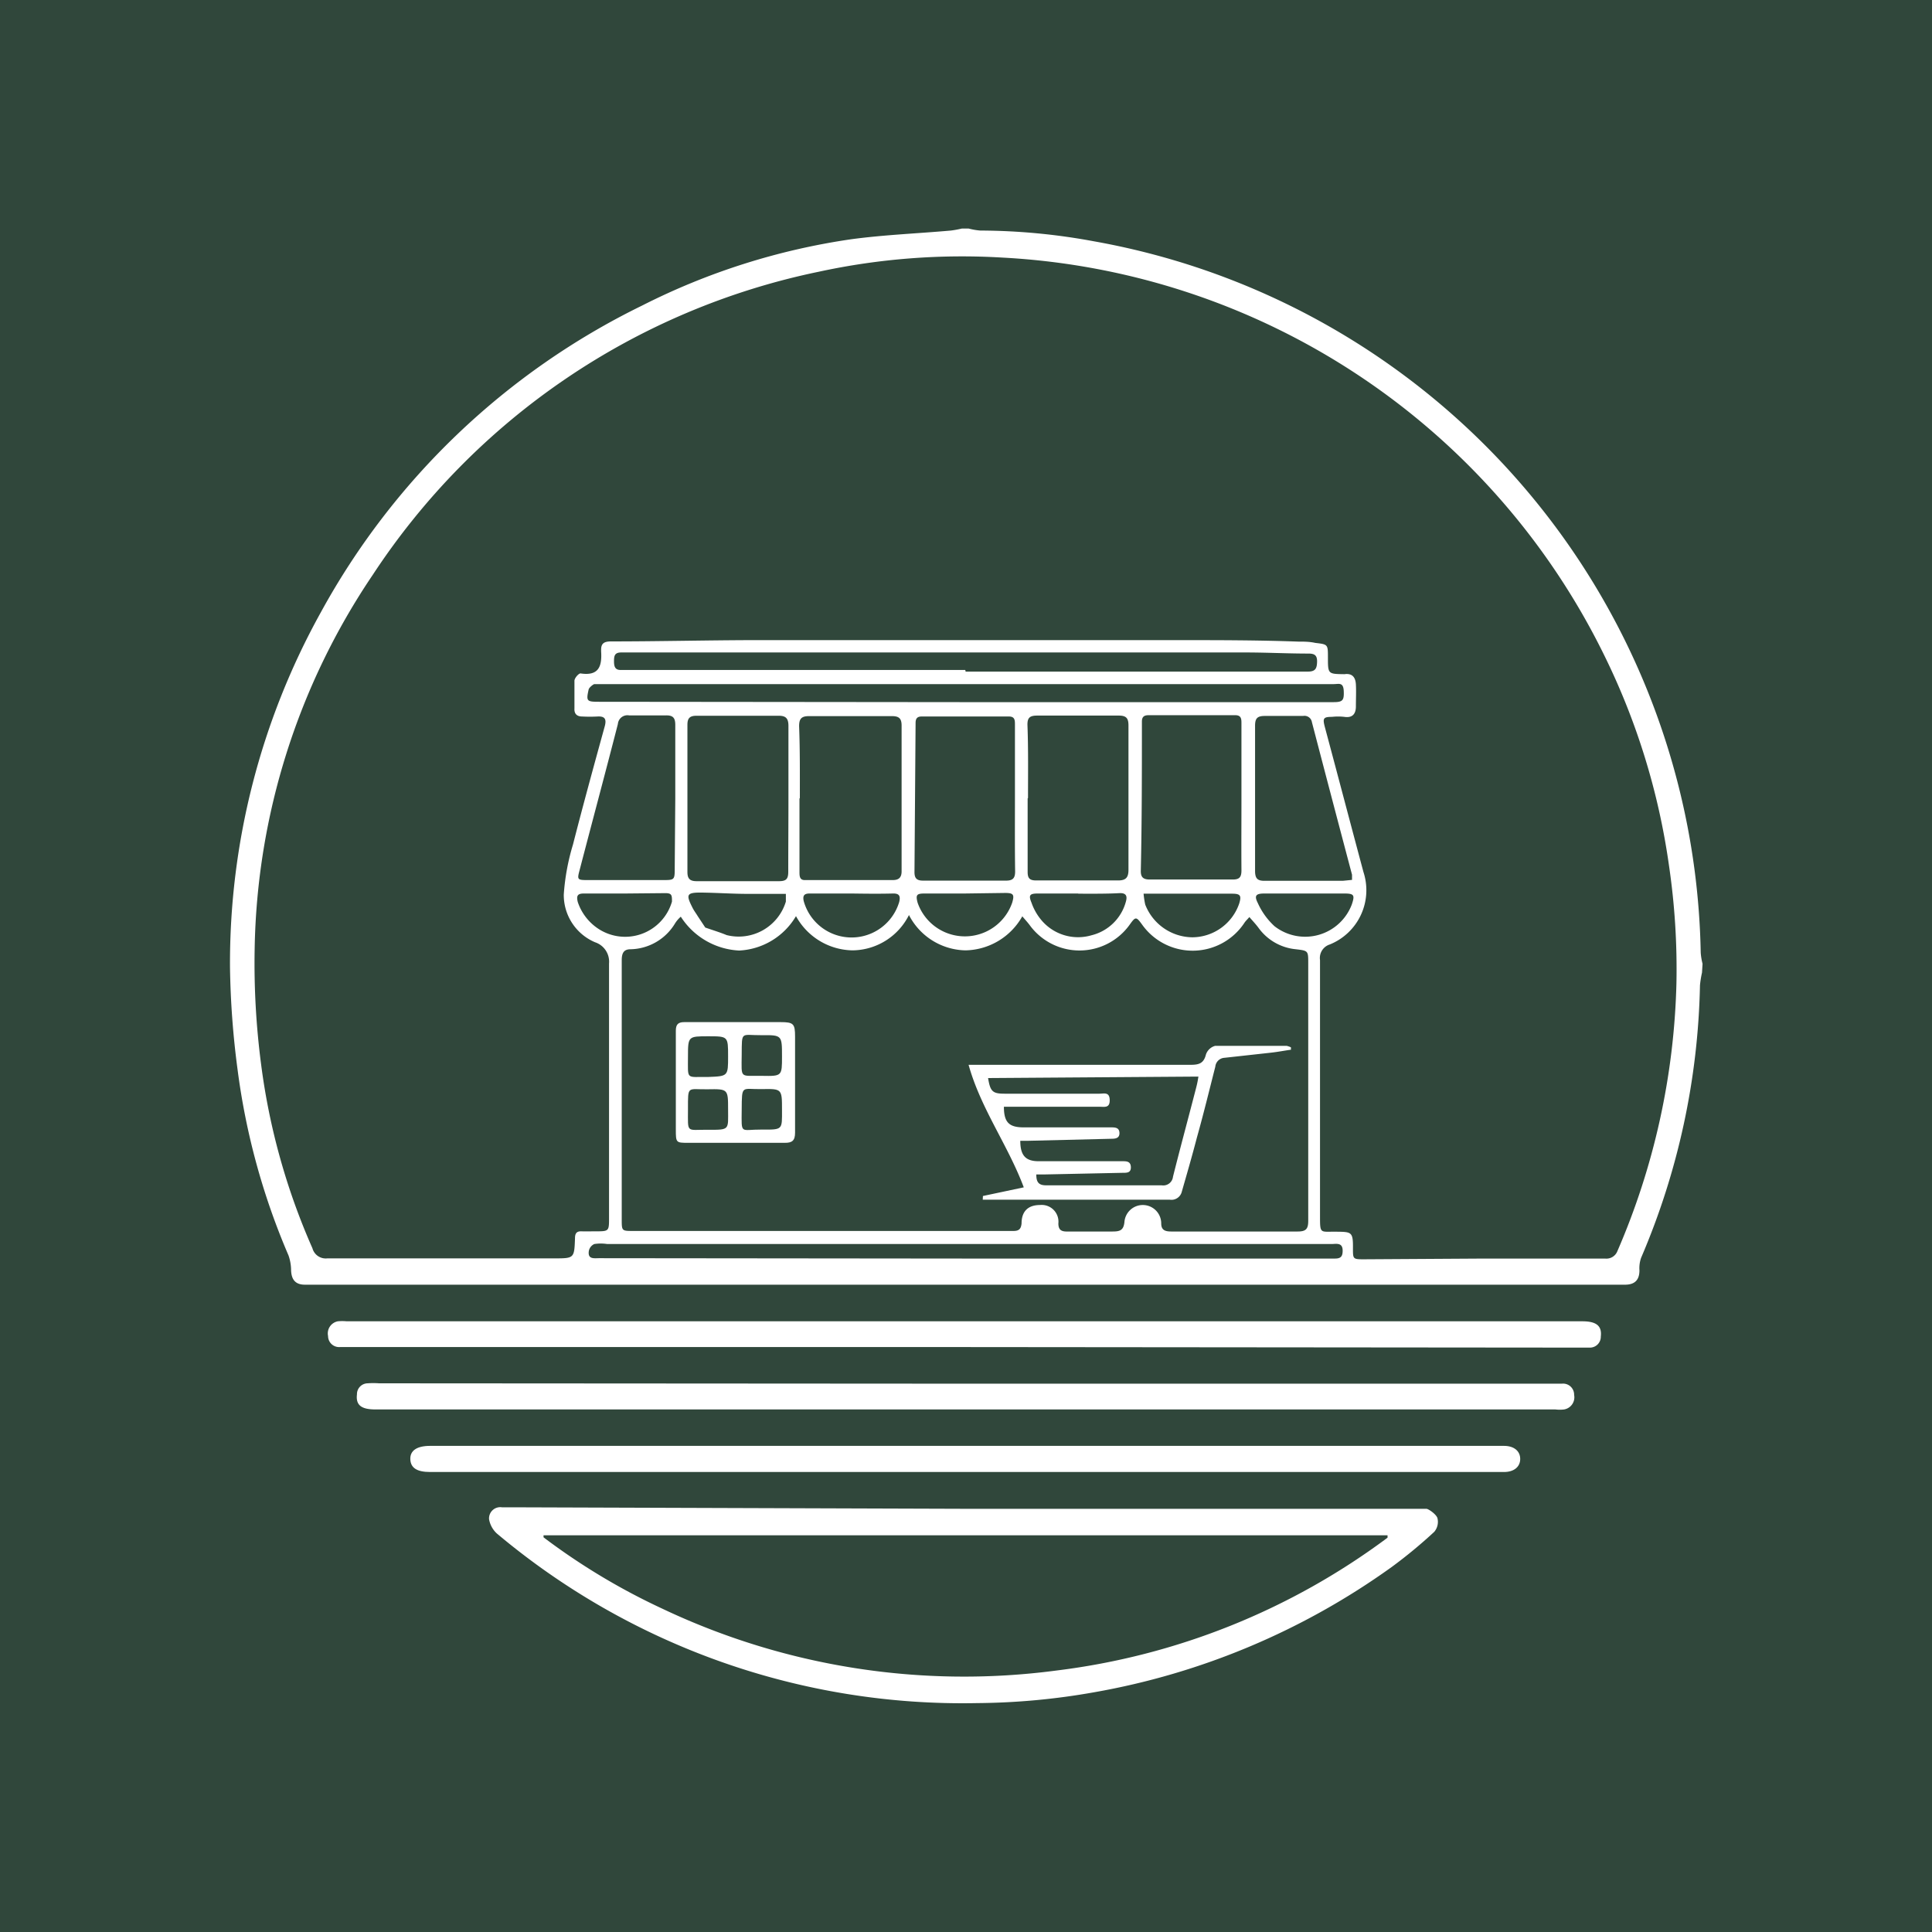
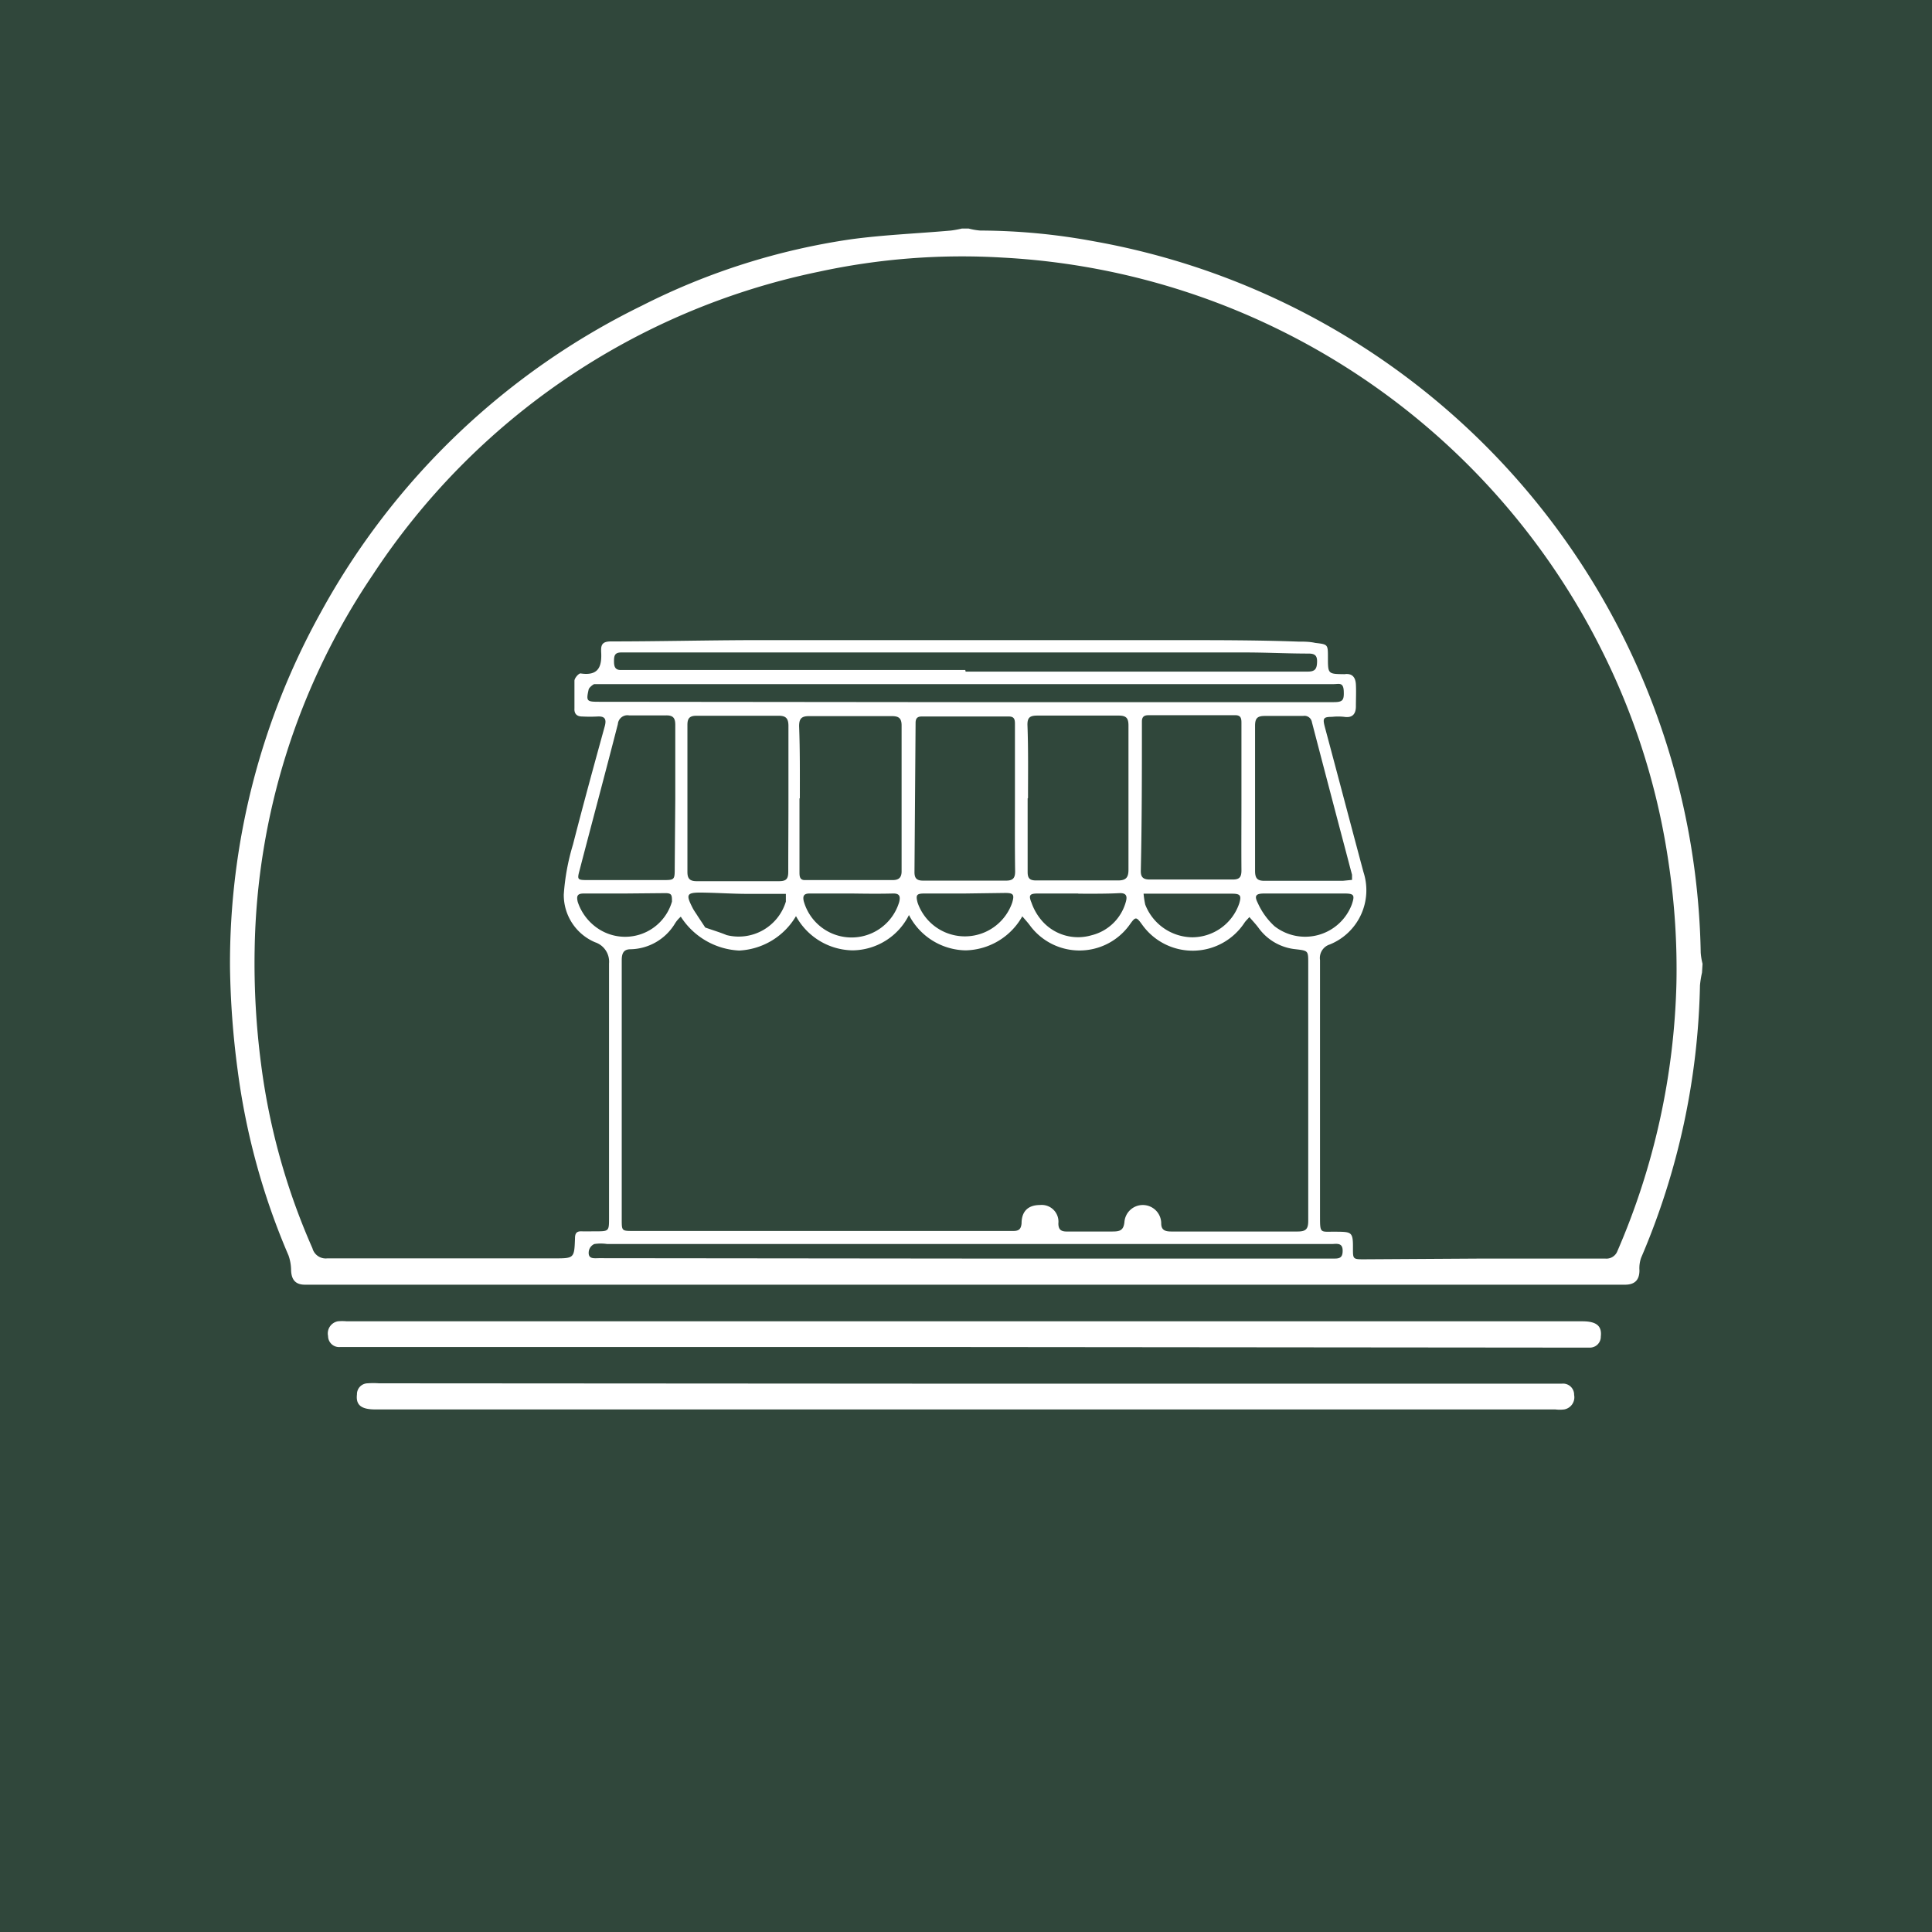
<svg xmlns="http://www.w3.org/2000/svg" id="Layer_1" data-name="Layer 1" viewBox="0 0 105 105">
  <defs>
    <style>.cls-1{fill:#30473b;}.cls-2{fill:#fff;}</style>
  </defs>
  <rect class="cls-1" width="105" height="105" />
  <path class="cls-2" d="M92.5,52.86a5.5,5.5,0,0,0-.11.69,39.54,39.54,0,0,1-3.2,14.81,1.72,1.72,0,0,0-.09.68c0,.51-.24.77-.75.78H16.57c-.51,0-.73-.27-.75-.78a2.46,2.46,0,0,0-.14-.81,37.84,37.84,0,0,1-2.77-10.11,46.94,46.94,0,0,1-.41-5.55,39.3,39.3,0,0,1,4.93-19.28A39.8,39.8,0,0,1,34.89,16.61,36.78,36.78,0,0,1,46.28,13c1.79-.24,3.6-.31,5.4-.47a5.78,5.78,0,0,0,.6-.11h.36a3.57,3.57,0,0,0,.64.11,34.25,34.25,0,0,1,6.15.58,40,40,0,0,1,33,38.66,3.37,3.37,0,0,0,.1.61ZM80.68,68.4c2.18,0,4.37,0,6.55,0A.64.64,0,0,0,87.9,68a39,39,0,0,0,3.21-14.54A38.57,38.57,0,0,0,90.7,47a37.74,37.74,0,0,0-3.5-11.36A38.7,38.7,0,0,0,54.49,14a36.79,36.79,0,0,0-10,.77A38.25,38.25,0,0,0,20.26,31.24a37.38,37.38,0,0,0-6.42,20.34,42.24,42.24,0,0,0,.35,6.26,36.1,36.1,0,0,0,2.79,10,.75.75,0,0,0,.81.55c4.11,0,8.21,0,12.31,0,1.11,0,1.11,0,1.15-1.09v0c0-.26.08-.39.35-.38s.5,0,.75,0c.75,0,.75,0,.75-.74,0-4.61,0-9.21,0-13.82a1.11,1.11,0,0,0-.76-1.15,2.79,2.79,0,0,1-1.7-2.59,12.17,12.17,0,0,1,.5-2.72c.55-2.15,1.14-4.3,1.73-6.44.1-.38,0-.54-.39-.52a7.85,7.85,0,0,1-.84,0c-.27,0-.44-.13-.42-.44,0-.5,0-1,0-1.5,0-.15.24-.42.34-.4,1,.15,1.16-.41,1.11-1.2,0,0,0-.06,0-.09,0-.34.16-.44.5-.45,2.52,0,5-.06,7.57-.07,1.33,0,2.65,0,4,0,6.42,0,12.84,0,19.26,0,2.19,0,4.37,0,6.56.08.3,0,.61,0,.92.07.69.08.69.08.69.79,0,.9,0,.9.9.91h0c.43-.06.6.18.62.56s0,.79,0,1.19-.18.64-.63.57a3,3,0,0,0-.67,0c-.49,0-.51.09-.38.58.7,2.61,1.39,5.24,2.09,7.85a3.18,3.18,0,0,1-1.83,3.94.77.77,0,0,0-.53.85c0,4.63,0,9.27,0,13.9,0,1,0,.85.86.86s.94,0,.93.92c0,.55,0,.58.56.58ZM37,49.82a1.61,1.61,0,0,0-.31.36,2.89,2.89,0,0,1-2.42,1.41c-.38,0-.48.22-.48.6q0,7.05,0,14.08c0,.63,0,.63.63.63H53.67c.47,0,.94,0,1.41,0,.3,0,.41-.11.44-.41,0-.69.39-1,1-1a.91.91,0,0,1,1,1c0,.36.17.45.5.44.81,0,1.62,0,2.43,0,.4,0,.61-.05.66-.51a1,1,0,0,1,1-.93,1,1,0,0,1,1,1c0,.37.22.44.55.44,2.29,0,4.58,0,6.86,0,.45,0,.58-.13.58-.58,0-4.67,0-9.33,0-14,0-.68,0-.68-.67-.76a2.83,2.83,0,0,1-2-1.12c-.15-.21-.33-.4-.53-.63-.11.13-.2.21-.26.3a3.37,3.37,0,0,1-5.54.15c-.36-.5-.38-.49-.73,0a3.35,3.35,0,0,1-5.4,0c-.11-.15-.24-.29-.41-.49a3.62,3.62,0,0,1-3.08,1.85,3.53,3.53,0,0,1-3.08-1.92,3.47,3.47,0,0,1-3.06,1.92,3.57,3.57,0,0,1-3.08-1.86,3.8,3.8,0,0,1-3.09,1.87A4,4,0,0,1,37,49.82Zm6.45-6.43h0v4c0,.2,0,.44.28.44l4.79,0c.34,0,.49-.15.48-.51,0-2.63,0-5.26,0-7.89,0-.38-.14-.51-.52-.51-1.51,0-3,0-4.52,0-.42,0-.53.16-.53.55C43.48,40.76,43.47,42.08,43.47,43.39Zm12.4,0c0,1.34,0,2.68,0,4,0,.34.11.46.46.46,1.49,0,3,0,4.46,0,.43,0,.56-.17.56-.58q0-3.93,0-7.84c0-.4-.12-.54-.53-.54-1.47,0-2.95,0-4.42,0-.4,0-.55.1-.54.52C55.89,40.74,55.87,42.06,55.87,43.37Zm-13,0c0-1.31,0-2.62,0-3.94,0-.43-.16-.56-.57-.55-1.47,0-2.95,0-4.43,0-.37,0-.49.14-.49.49,0,2.66,0,5.32,0,8,0,.35.12.5.5.5q2.23,0,4.47,0c.39,0,.51-.11.51-.51C42.84,46,42.85,44.73,42.85,43.41Zm12.31,0v-4c0-.24,0-.45-.33-.45q-2.37,0-4.74,0c-.24,0-.33.11-.33.35L49.7,47.4c0,.34.13.46.47.46,1.51,0,3,0,4.51,0,.37,0,.49-.14.49-.5C55.15,46,55.16,44.71,55.16,43.38Zm12.31,0c0-1.36,0-2.71,0-4.07,0-.23,0-.45-.33-.45l-4.73,0c-.23,0-.35.09-.35.34,0,2.71,0,5.43-.06,8.14,0,.34.15.45.49.45,1.5,0,3,0,4.51,0,.37,0,.47-.14.47-.5C67.46,46.05,67.47,44.74,67.47,43.43Zm-15-5.23h20c.51,0,.58-.1.56-.6s-.27-.38-.55-.38h-40c-.06,0-.14,0-.18,0s-.29.18-.31.3c-.14.63-.1.66.57.66ZM36.7,43.4h0c0-1.33,0-2.66,0-4,0-.37-.11-.53-.51-.52-.66,0-1.33,0-2,0a.52.52,0,0,0-.61.47c-.68,2.65-1.39,5.29-2.08,7.94-.14.52-.12.54.44.54H36c.67,0,.67,0,.67-.69Zm36.78,4.42c0-.14,0-.21,0-.28q-1.1-4.15-2.18-8.29a.41.41,0,0,0-.48-.34c-.7,0-1.39,0-2.08,0-.42,0-.53.14-.53.54,0,2.63,0,5.25,0,7.88,0,.44.15.55.56.54,1.41,0,2.81,0,4.21,0Zm-21-11.32h18.6c.41,0,.49-.17.5-.53s-.14-.45-.47-.45c-1.14,0-2.28-.06-3.41-.06H51.42l-1.68,0-8.37,0H33.76c-.36,0-.39.19-.39.48s.06.49.4.47H52.46Zm-.05,31.9H72.12c.15,0,.3,0,.44,0,.32,0,.41-.13.41-.43,0-.46-.35-.36-.61-.36H33a2.34,2.34,0,0,0-.7,0A.52.52,0,0,0,32,68c-.06.45.29.38.56.38Zm9.72-19.84a4.9,4.9,0,0,0,.09.6,2.78,2.78,0,0,0,2.56,1.78,2.71,2.71,0,0,0,2.55-1.84c.13-.43.06-.53-.39-.53H62.13Zm-9.71,0H50.25c-.44,0-.49.08-.38.5a2.72,2.72,0,0,0,5.14,0c.13-.44.07-.53-.38-.53Zm18.51,0H68.72c-.46,0-.57.11-.36.52a3.84,3.84,0,0,0,.91,1.26,2.71,2.71,0,0,0,4.2-1.19c.17-.51.12-.59-.42-.59Zm-24.63,0H44c-.31,0-.38.13-.32.41a2.7,2.7,0,0,0,5.19.05c.08-.33,0-.47-.35-.46C47.78,48.58,47,48.57,46.3,48.56Zm12.29,0h-2.2c-.45,0-.52.09-.35.5a3,3,0,0,0,.54.95,2.6,2.6,0,0,0,2.72.82A2.57,2.57,0,0,0,61.19,49c.09-.32,0-.47-.34-.46C60.1,48.58,59.34,48.57,58.59,48.57ZM34,48.56H31.73c-.35,0-.41.13-.33.46a2.8,2.8,0,0,0,1.05,1.41A2.65,2.65,0,0,0,36.52,49c0-.34,0-.46-.36-.46Zm4.33,1.85c.43.15.8.26,1.16.41A2.68,2.68,0,0,0,42.71,49c0-.12,0-.25,0-.42h-.83c-.41,0-.82,0-1.23,0-.84,0-1.68-.06-2.52-.07s-.85.12-.49.83c.08.16.19.3.28.45Z" />
-   <path class="cls-2" d="M52.38,82H77.09c.14,0,.32,0,.43,0s.53.29.6.5a.84.84,0,0,1-.17.75,26.3,26.3,0,0,1-2.31,1.91,39.37,39.37,0,0,1-16.17,6.81,37.74,37.74,0,0,1-6.37.59A39.32,39.32,0,0,1,27,83.34a1.37,1.37,0,0,1-.42-.77.61.61,0,0,1,.71-.65c.32,0,.65,0,1,0ZM29.54,83.44l0,.11A35.41,35.41,0,0,0,36,87.43a38.26,38.26,0,0,0,21.41,3.36,37.8,37.8,0,0,0,18-7.22l0-.13Z" />
  <path class="cls-2" d="M52.47,73.21h-34a.6.6,0,0,1-.64-.6.67.67,0,0,1,.53-.8,2.53,2.53,0,0,1,.48,0H86c.76,0,1.07.25,1,.83a.59.59,0,0,1-.59.6c-.2,0-.41,0-.62,0Z" />
  <path class="cls-2" d="M52.46,75.2H84.88a.6.6,0,0,1,.67.61.67.67,0,0,1-.54.79,1.94,1.94,0,0,1-.48,0H20.4c-.77,0-1.07-.24-1-.82a.59.59,0,0,1,.58-.6,4.33,4.33,0,0,1,.62,0Z" />
-   <path class="cls-2" d="M52.47,80H23.38c-.72,0-1.06-.22-1.08-.69s.35-.73,1.08-.73H81.74c.54,0,.88.28.88.71s-.34.71-.88.71Z" />
-   <path class="cls-2" d="M53.42,65l2.22-.47c-.86-2.3-2.33-4.26-3-6.66l.65,0H64.71c.44,0,.71-.07.83-.56a.73.73,0,0,1,.5-.47c1.29,0,2.59,0,3.89,0a1.27,1.27,0,0,1,.23.08v.13c-.36.05-.72.12-1.08.16l-2.54.28a.53.53,0,0,0-.49.48c-.33,1.29-.64,2.57-1,3.85-.26,1-.55,2-.82,2.94a.58.58,0,0,1-.66.44l-9.78,0c-.13,0-.25,0-.38,0Zm.28-6.41c.12.74.25.85.91.85h5.14c.25,0,.55-.11.56.34s-.28.37-.54.37H55.08l-.52,0c0,.86.29,1.12,1.08,1.12h4.73c.22,0,.46,0,.47.3s-.23.32-.46.32L55.87,62l-.42,0c0,.81.3,1.11,1,1.11H61c.22,0,.45,0,.46.32s-.23.31-.45.31l-4.3.09-.39,0c0,.42.13.59.54.59,2.09,0,4.19,0,6.28,0a.53.53,0,0,0,.61-.47c.41-1.63.85-3.25,1.27-4.88a5.05,5.05,0,0,0,.11-.56Z" />
-   <path class="cls-2" d="M36.73,58.81c0-.93,0-1.86,0-2.79,0-.34.12-.47.46-.47h5.23c.71,0,.79.09.79.79,0,1.74,0,3.48,0,5.22,0,.43-.16.56-.58.55-1.66,0-3.33,0-5,0h-.22c-.67,0-.68,0-.68-.73V58.81Zm2.84,1.49c0-1.11,0-1.12-1.11-1.1s-1.07-.24-1.07,1.09-.11,1.1,1.09,1.11S39.57,61.4,39.57,60.3Zm0-2.89v0c0-1.09,0-1.09-1.08-1.09s-1.1,0-1.1,1.08c0,1.34-.13,1.11,1.12,1.13C39.57,58.49,39.57,58.48,39.57,57.41Zm2.93,0c0-1.15,0-1.16-1.12-1.15s-1.06-.26-1.07,1.07-.12,1.12,1.11,1.14C42.5,58.49,42.5,58.48,42.5,57.42Zm0,2.9c0-1.13,0-1.14-1.1-1.12s-1.08-.27-1.09,1.12-.09,1.07,1.08,1.08S42.5,61.4,42.5,60.32Z" />
</svg>